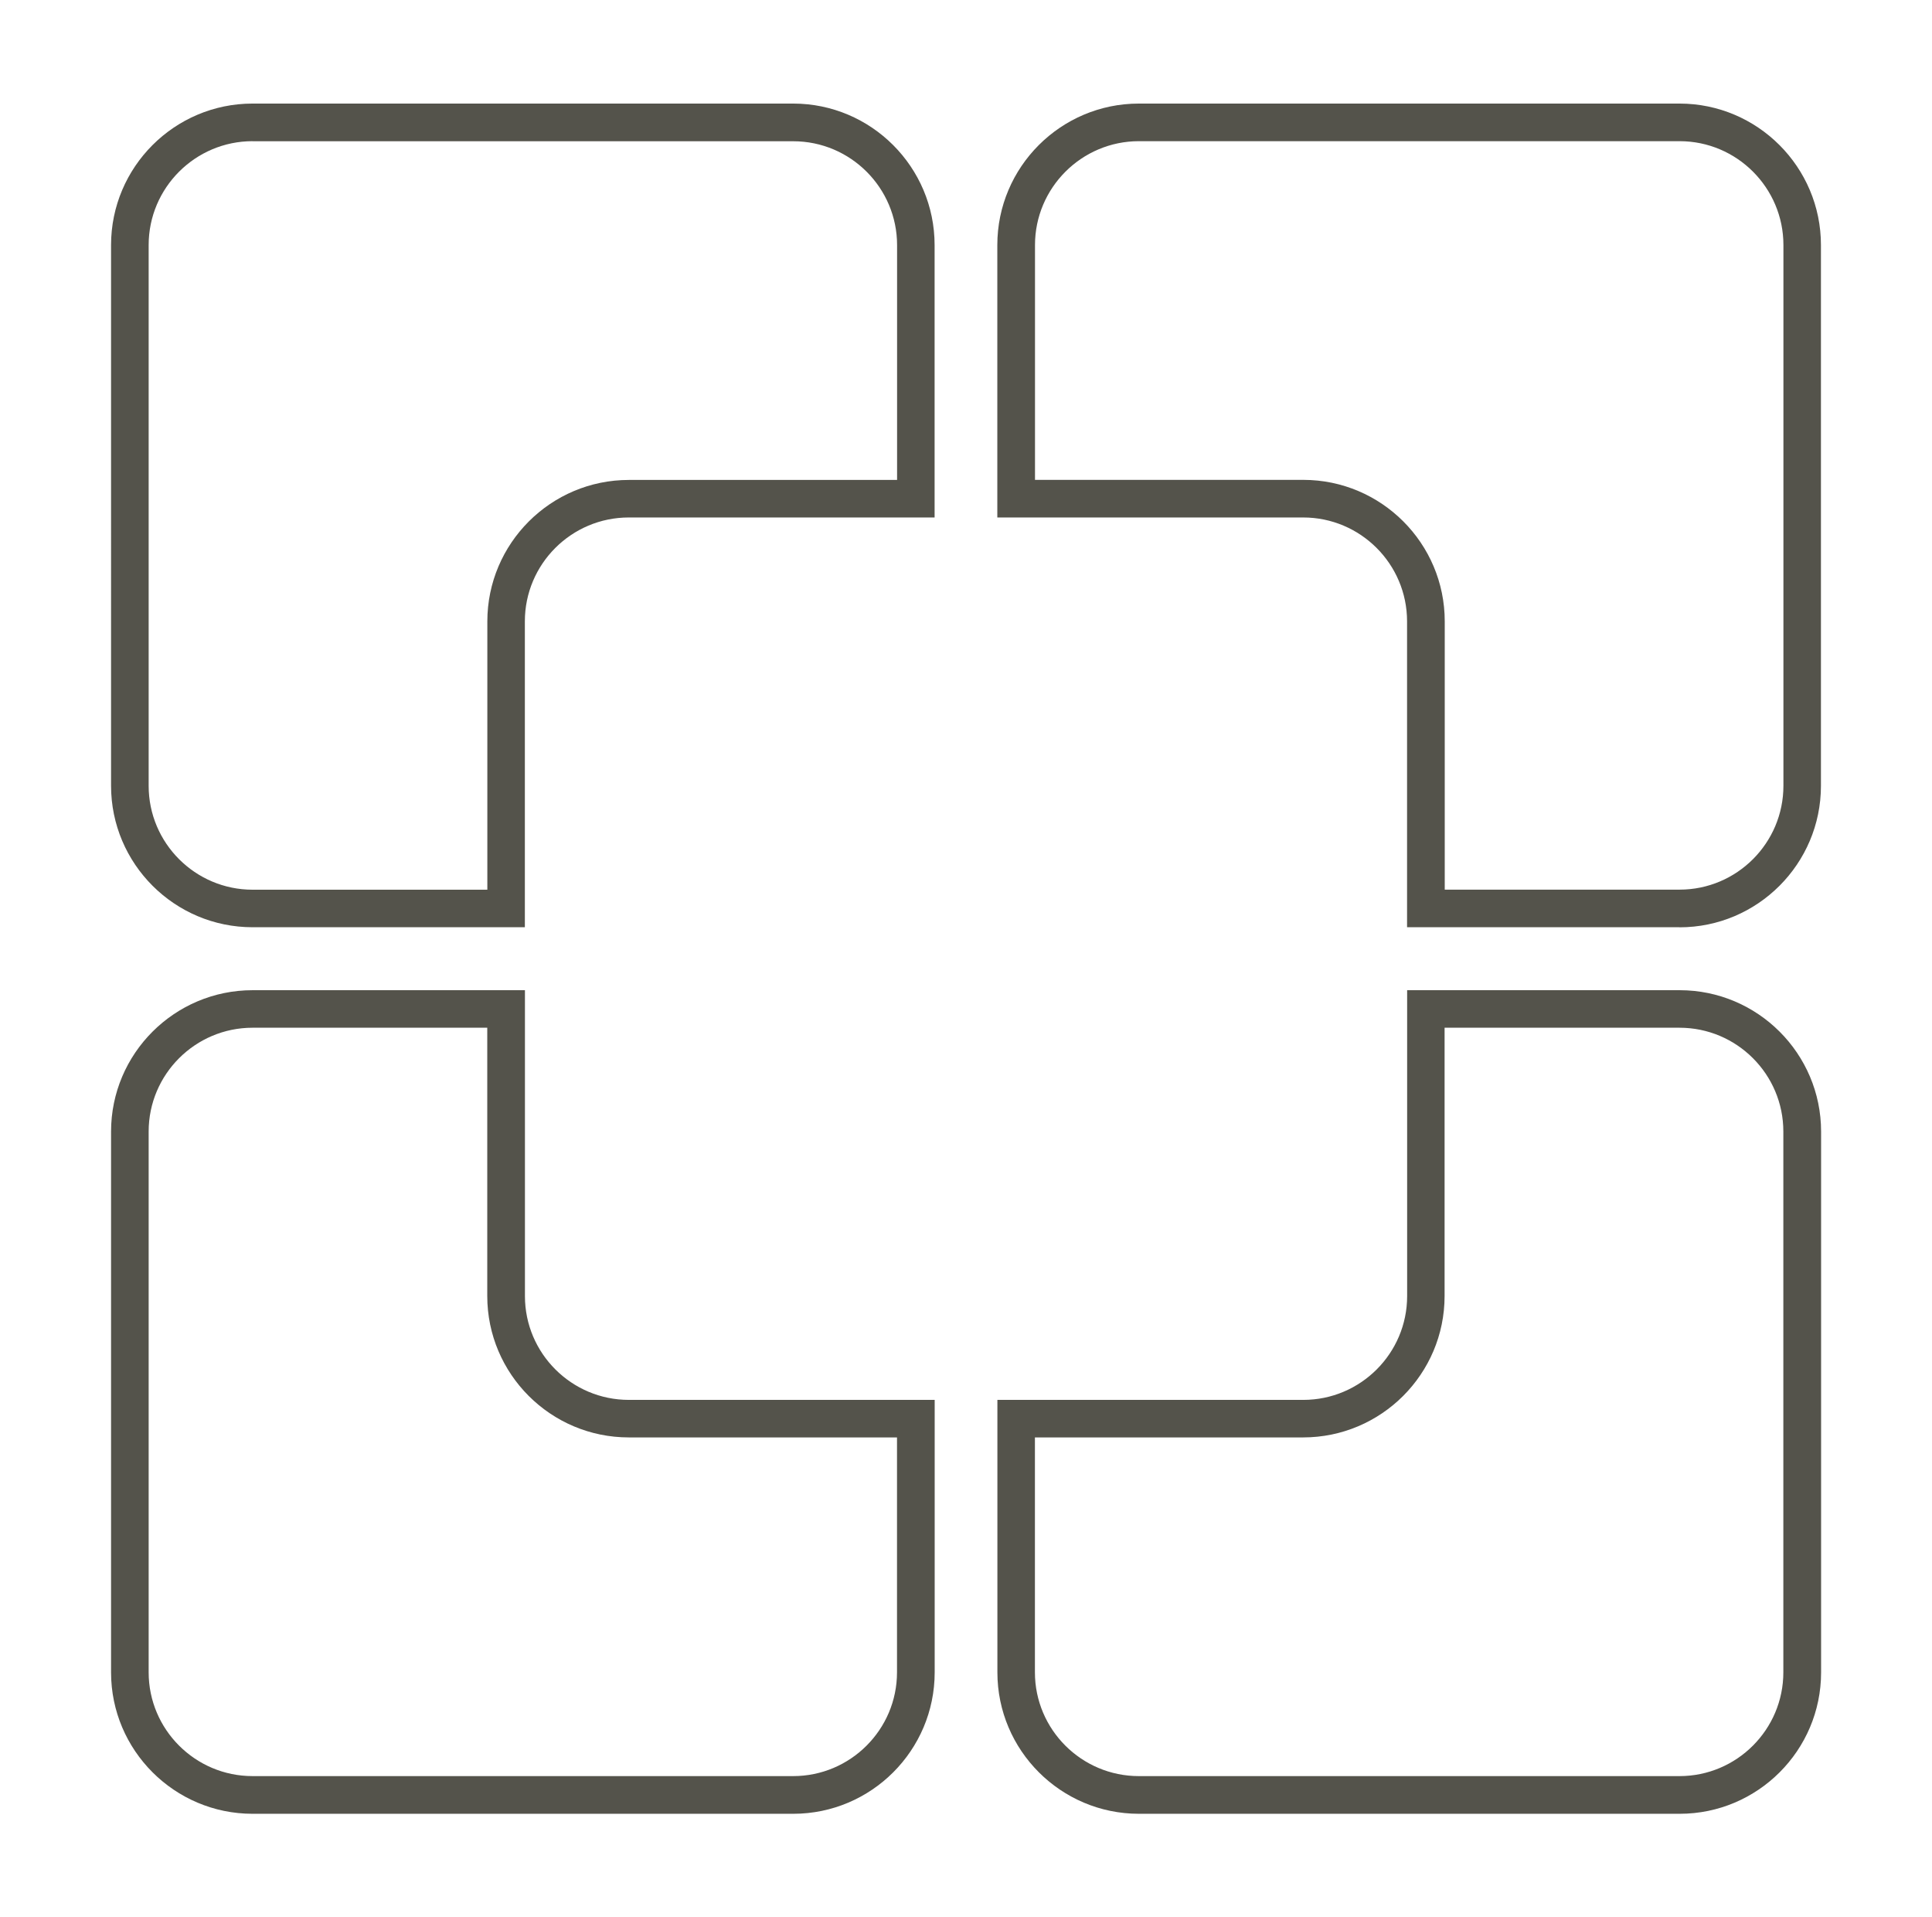
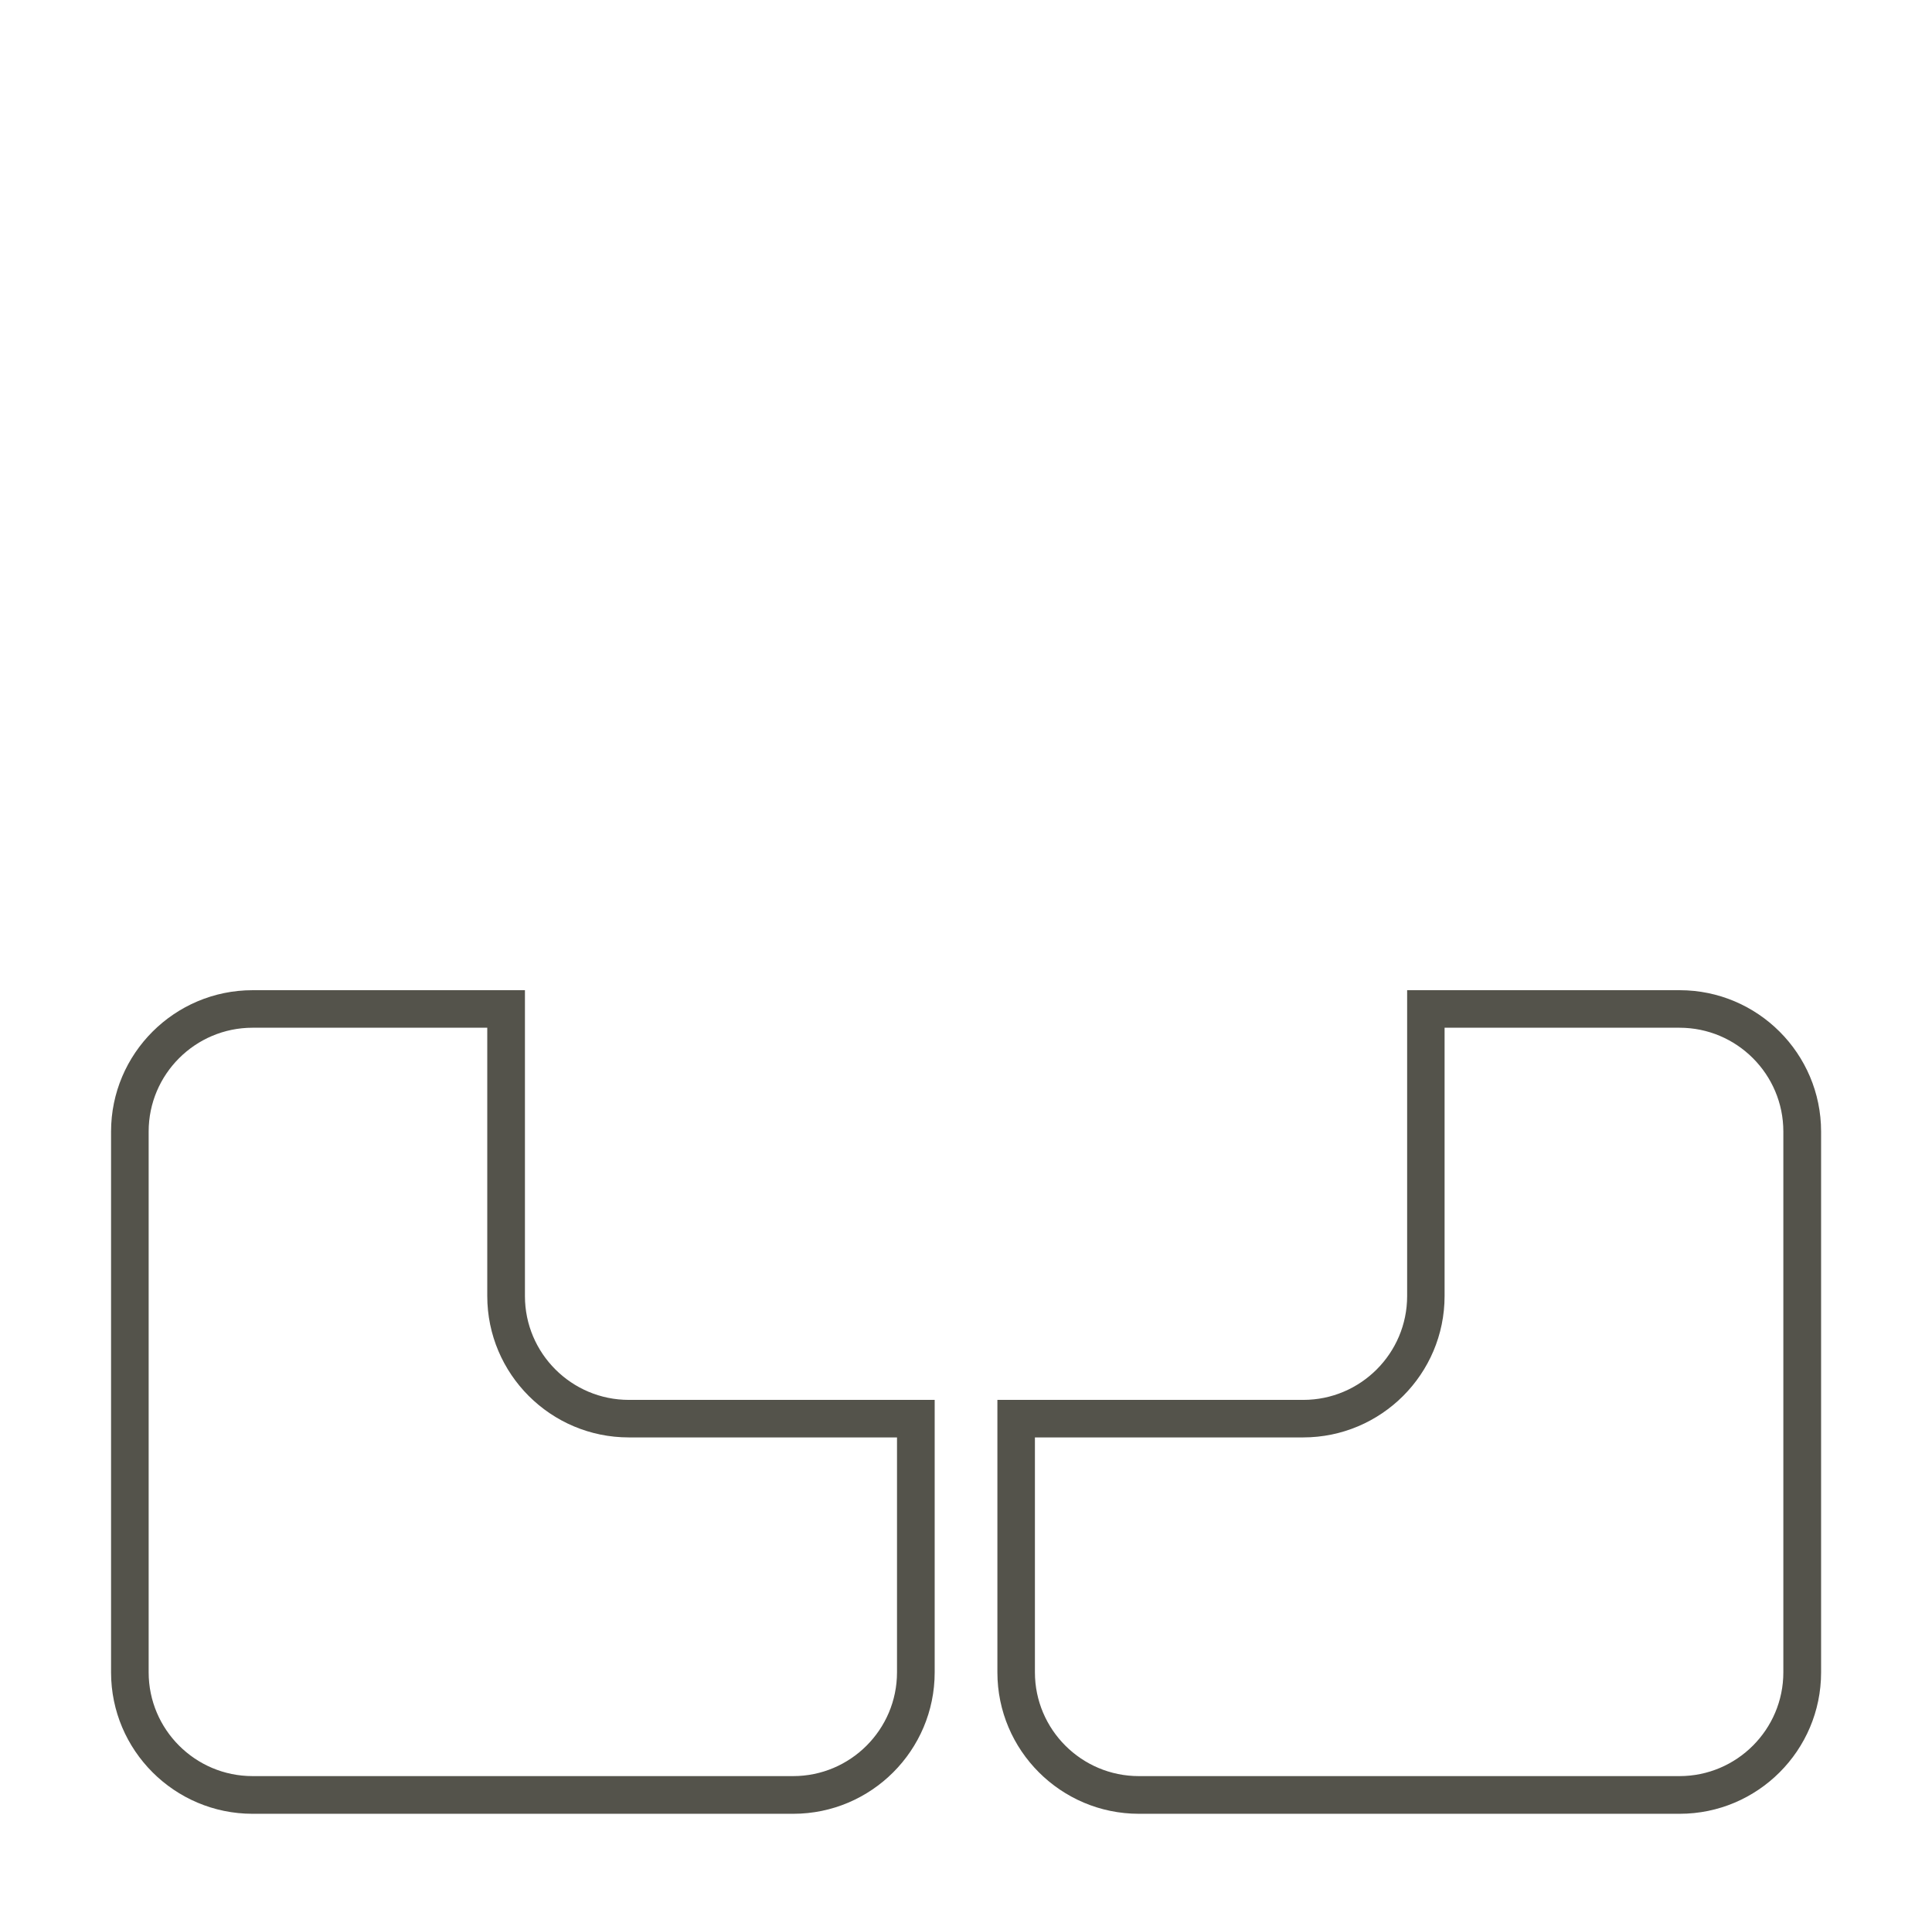
<svg xmlns="http://www.w3.org/2000/svg" id="Layer_168a8ece350a32" viewBox="0 0 256.05 254.92" aria-hidden="true" width="256px" height="254px">
  <defs>
    <linearGradient class="cerosgradient" data-cerosgradient="true" id="CerosGradient_idd1c3dd864" gradientUnits="userSpaceOnUse" x1="50%" y1="100%" x2="50%" y2="0%">
      <stop offset="0%" stop-color="#d1d1d1" />
      <stop offset="100%" stop-color="#d1d1d1" />
    </linearGradient>
    <linearGradient />
    <style>.cls-1-68a8ece350a32{fill:#54534b;}</style>
  </defs>
-   <path class="cls-1-68a8ece350a32" d="M222.92,123.28h-36.24v-40.67c0-7.61-6.19-13.81-13.81-13.81h-40.68v-36.22c0-10.37,8.44-18.81,18.82-18.81h71.9c10.37,0,18.81,8.44,18.81,18.81v71.9c0,10.37-8.44,18.81-18.81,18.81ZM191.68,118.28h31.24c7.61,0,13.81-6.19,13.81-13.81V32.58c0-7.61-6.19-13.81-13.81-13.81h-71.9c-7.62,0-13.82,6.2-13.82,13.81v31.22h35.68c10.37,0,18.81,8.44,18.81,18.81v35.67ZM69.37,123.28h-36.22c-10.38,0-18.82-8.44-18.82-18.81V32.58c0-10.37,8.44-18.81,18.82-18.81h71.89c10.37,0,18.81,8.44,18.81,18.81v36.22h-40.67c-7.62,0-13.82,6.19-13.82,13.81v40.67ZM33.15,18.77c-7.62,0-13.82,6.2-13.82,13.81v71.9c0,7.61,6.2,13.81,13.82,13.81h31.22v-35.67c0-10.37,8.44-18.81,18.82-18.81h35.67v-31.22c0-7.61-6.19-13.81-13.81-13.81H33.15Z" />
  <path class="cls-1-68a8ece350a32" d="M222.92,241.15h-71.9c-10.38,0-18.82-8.44-18.82-18.8v-36.23h40.68c7.61,0,13.81-6.19,13.81-13.8v-40.67h36.24c10.37,0,18.81,8.43,18.81,18.8v71.9c0,10.37-8.44,18.8-18.81,18.8ZM137.19,191.11v31.23c0,7.61,6.2,13.8,13.82,13.8h71.9c7.61,0,13.81-6.19,13.81-13.8v-71.9c0-7.61-6.19-13.8-13.81-13.8h-31.24v35.67c0,10.37-8.44,18.8-18.81,18.8h-35.68ZM105.04,241.15H33.15c-10.38,0-18.82-8.44-18.82-18.8v-71.9c0-10.37,8.44-18.8,18.82-18.8h36.22v40.67c0,7.61,6.2,13.8,13.82,13.8h40.67v36.23c0,10.37-8.44,18.8-18.81,18.8ZM33.15,136.64c-7.62,0-13.82,6.19-13.82,13.8v71.9c0,7.61,6.2,13.8,13.82,13.8h71.89c7.61,0,13.81-6.19,13.81-13.8v-31.23h-35.67c-10.38,0-18.82-8.43-18.82-18.8v-35.67h-31.22Z" />
</svg>